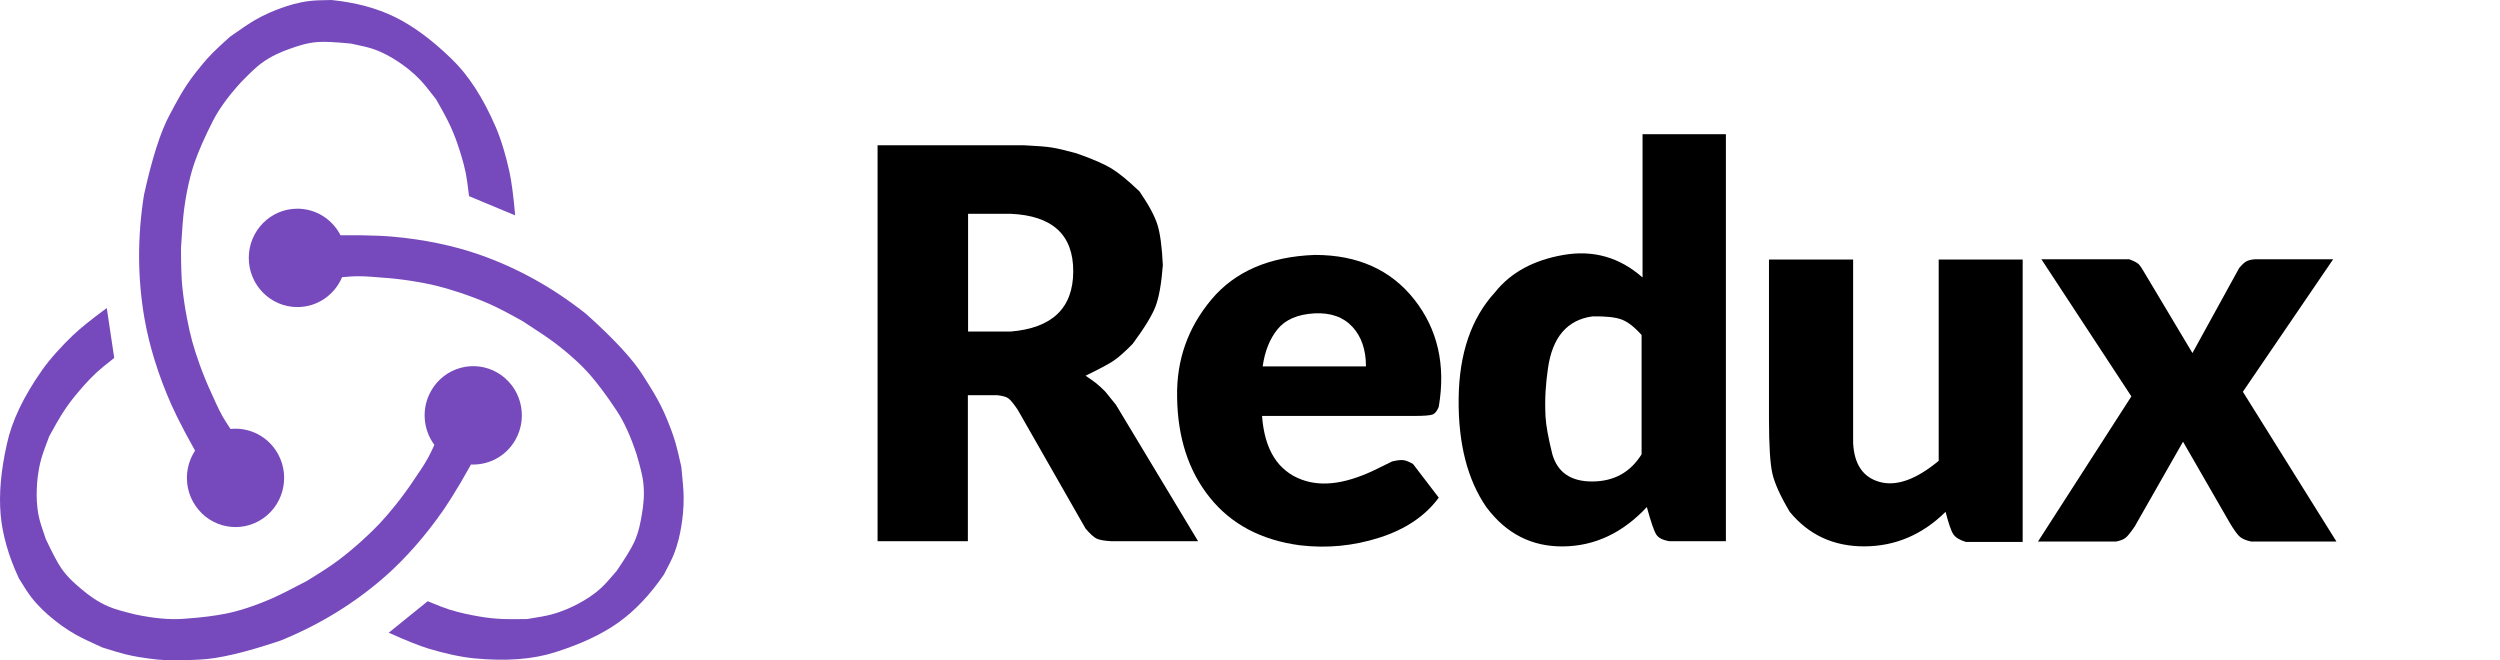
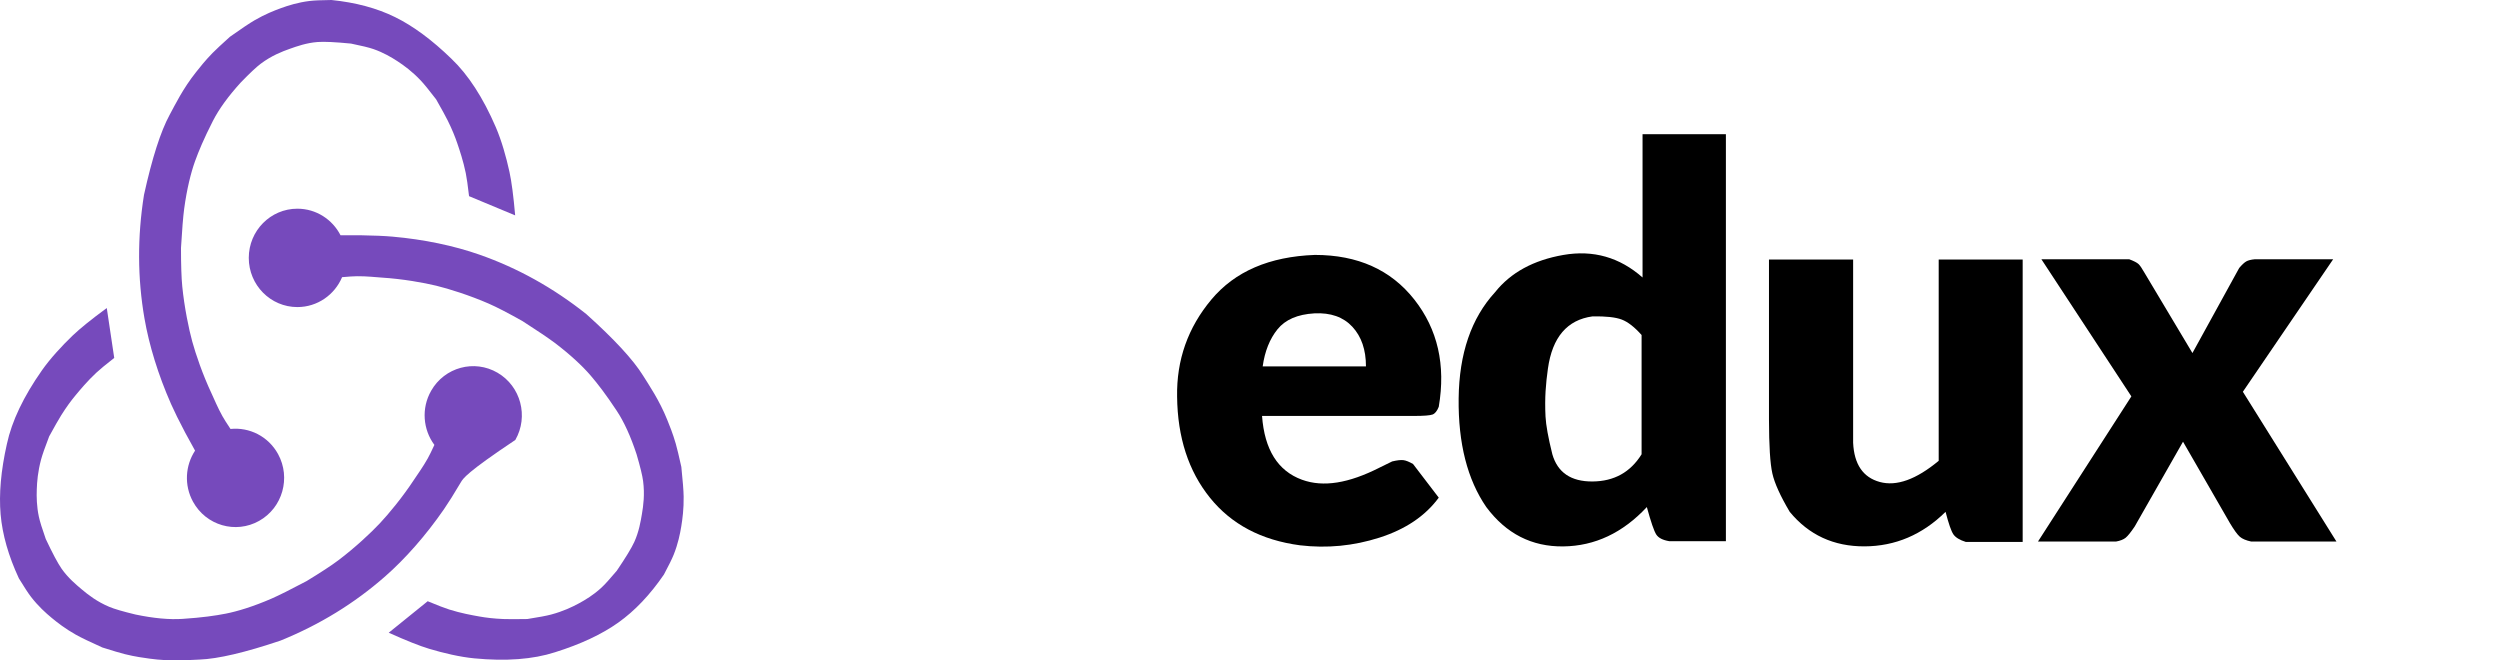
<svg xmlns="http://www.w3.org/2000/svg" width="159" height="42" viewBox="0 0 159 42" fill="none">
  <path fill-rule="evenodd" clip-rule="evenodd" d="M22.945 14.963C23.757 14.975 24.48 15.007 24.952 15.049C26.984 15.227 28.886 15.634 30.482 16.192C32.92 17.045 35.19 18.306 37.291 19.978C39.067 21.573 40.271 22.877 40.901 23.891C41.276 24.494 41.935 25.45 42.437 26.701C42.577 27.049 42.787 27.554 42.979 28.221C43.06 28.504 43.179 28.995 43.333 29.694C43.425 30.583 43.475 31.213 43.48 31.584C43.492 32.356 43.407 32.994 43.333 33.454C43.252 33.957 43.125 34.577 42.849 35.273C42.743 35.538 42.536 35.961 42.226 36.54C41.343 37.83 40.376 38.848 39.324 39.596C38.273 40.343 36.929 40.973 35.293 41.485C33.896 41.936 32.188 42.065 30.171 41.872C29.257 41.784 28.205 41.537 27.294 41.263C26.692 41.082 25.835 40.741 24.723 40.241L27.201 38.238C27.822 38.497 28.278 38.672 28.568 38.764C29.32 39.001 30.01 39.124 30.482 39.208C30.904 39.284 31.41 39.345 32.009 39.37C32.313 39.382 32.823 39.382 33.538 39.37C34.254 39.258 34.758 39.164 35.051 39.085C35.818 38.88 36.386 38.607 36.82 38.373C37.229 38.152 37.737 37.846 38.233 37.392C38.453 37.191 38.784 36.827 39.227 36.3C39.796 35.461 40.167 34.851 40.341 34.469C40.638 33.819 40.748 33.152 40.825 32.699C40.916 32.165 41.013 31.453 40.901 30.593C40.857 30.252 40.719 29.686 40.487 28.895C40.115 27.761 39.695 26.839 39.227 26.13C38.523 25.065 38.017 24.414 37.57 23.891C37.071 23.309 36.289 22.567 35.293 21.814C34.889 21.51 34.203 21.046 33.235 20.424C32.3 19.899 31.582 19.527 31.079 19.309C29.876 18.784 28.53 18.361 27.744 18.171C26.946 17.979 25.631 17.74 24.268 17.654C23.913 17.631 23.308 17.561 22.703 17.568C22.488 17.57 22.173 17.59 21.757 17.628C21.286 18.746 20.19 19.53 18.913 19.53C17.206 19.53 15.822 18.129 15.822 16.401C15.822 14.674 17.206 13.273 18.913 13.273C20.108 13.273 21.144 13.959 21.658 14.963C22.241 14.96 22.67 14.96 22.945 14.963Z" fill="#764ABC" />
-   <path fill-rule="evenodd" clip-rule="evenodd" d="M29.312 30.67C28.897 31.376 28.507 31.993 28.236 32.387C27.066 34.079 25.767 35.543 24.491 36.663C22.542 38.374 20.327 39.733 17.845 40.74C15.592 41.5 13.874 41.903 12.69 41.949C11.987 41.976 10.839 42.076 9.518 41.89C9.15 41.838 8.613 41.771 7.946 41.605C7.663 41.535 7.183 41.393 6.508 41.179C5.701 40.816 5.137 40.544 4.817 40.363C4.15 39.988 3.646 39.594 3.29 39.299C2.901 38.977 2.433 38.556 1.976 37.965C1.802 37.74 1.544 37.347 1.202 36.786C0.541 35.367 0.153 34.009 0.039 32.714C-0.074 31.418 0.059 29.925 0.439 28.235C0.751 26.784 1.495 25.223 2.67 23.55C3.202 22.794 3.939 21.995 4.629 21.333C5.086 20.895 5.806 20.314 6.791 19.59L7.265 22.764C6.733 23.179 6.355 23.491 6.131 23.7C5.553 24.24 5.102 24.784 4.794 25.155C4.518 25.487 4.212 25.901 3.892 26.413C3.729 26.674 3.474 27.121 3.127 27.754C2.864 28.437 2.693 28.927 2.613 29.223C2.406 29.997 2.355 30.632 2.339 31.13C2.323 31.599 2.33 32.197 2.471 32.859C2.533 33.152 2.679 33.625 2.909 34.276C3.342 35.195 3.678 35.825 3.917 36.169C4.326 36.754 4.842 37.184 5.191 37.478C5.602 37.824 6.163 38.265 6.954 38.597C7.269 38.73 7.823 38.892 8.615 39.083C9.771 39.325 10.771 39.417 11.612 39.361C12.875 39.277 13.686 39.159 14.357 39.028C15.105 38.882 16.131 38.568 17.273 38.07C17.736 37.868 18.476 37.499 19.492 36.961C20.409 36.404 21.086 35.96 21.525 35.629C22.576 34.836 23.612 33.868 24.167 33.273C24.731 32.67 25.593 31.636 26.349 30.485C26.545 30.185 26.908 29.689 27.205 29.155C27.31 28.966 27.451 28.68 27.627 28.296C26.905 27.324 26.782 25.971 27.421 24.852C28.275 23.355 30.166 22.843 31.645 23.707C33.123 24.57 33.63 26.484 32.776 27.98C32.179 29.028 31.073 29.593 29.956 29.542C29.668 30.055 29.454 30.431 29.312 30.67Z" fill="#764ABC" />
+   <path fill-rule="evenodd" clip-rule="evenodd" d="M29.312 30.67C28.897 31.376 28.507 31.993 28.236 32.387C27.066 34.079 25.767 35.543 24.491 36.663C22.542 38.374 20.327 39.733 17.845 40.74C15.592 41.5 13.874 41.903 12.69 41.949C11.987 41.976 10.839 42.076 9.518 41.89C9.15 41.838 8.613 41.771 7.946 41.605C7.663 41.535 7.183 41.393 6.508 41.179C5.701 40.816 5.137 40.544 4.817 40.363C4.15 39.988 3.646 39.594 3.29 39.299C2.901 38.977 2.433 38.556 1.976 37.965C1.802 37.74 1.544 37.347 1.202 36.786C0.541 35.367 0.153 34.009 0.039 32.714C-0.074 31.418 0.059 29.925 0.439 28.235C0.751 26.784 1.495 25.223 2.67 23.55C3.202 22.794 3.939 21.995 4.629 21.333C5.086 20.895 5.806 20.314 6.791 19.59L7.265 22.764C6.733 23.179 6.355 23.491 6.131 23.7C5.553 24.24 5.102 24.784 4.794 25.155C4.518 25.487 4.212 25.901 3.892 26.413C3.729 26.674 3.474 27.121 3.127 27.754C2.864 28.437 2.693 28.927 2.613 29.223C2.406 29.997 2.355 30.632 2.339 31.13C2.323 31.599 2.33 32.197 2.471 32.859C2.533 33.152 2.679 33.625 2.909 34.276C3.342 35.195 3.678 35.825 3.917 36.169C4.326 36.754 4.842 37.184 5.191 37.478C5.602 37.824 6.163 38.265 6.954 38.597C7.269 38.73 7.823 38.892 8.615 39.083C9.771 39.325 10.771 39.417 11.612 39.361C12.875 39.277 13.686 39.159 14.357 39.028C15.105 38.882 16.131 38.568 17.273 38.07C17.736 37.868 18.476 37.499 19.492 36.961C20.409 36.404 21.086 35.96 21.525 35.629C22.576 34.836 23.612 33.868 24.167 33.273C24.731 32.67 25.593 31.636 26.349 30.485C26.545 30.185 26.908 29.689 27.205 29.155C27.31 28.966 27.451 28.68 27.627 28.296C26.905 27.324 26.782 25.971 27.421 24.852C28.275 23.355 30.166 22.843 31.645 23.707C33.123 24.57 33.63 26.484 32.776 27.98C29.668 30.055 29.454 30.431 29.312 30.67Z" fill="#764ABC" />
  <path fill-rule="evenodd" clip-rule="evenodd" d="M11.782 27.522C11.398 26.798 11.076 26.143 10.883 25.704C10.051 23.819 9.481 21.939 9.189 20.256C8.743 17.685 8.733 15.065 9.158 12.394C9.675 10.05 10.219 8.352 10.79 7.303C11.129 6.679 11.635 5.632 12.473 4.582C12.706 4.29 13.04 3.859 13.523 3.366C13.729 3.156 14.096 2.814 14.625 2.338C15.348 1.826 15.869 1.477 16.187 1.292C16.848 0.907 17.441 0.673 17.874 0.516C18.348 0.344 18.945 0.156 19.681 0.063C19.961 0.028 20.427 0.007 21.078 0C22.621 0.157 23.97 0.519 25.126 1.088C26.282 1.656 27.478 2.54 28.714 3.74C29.781 4.758 30.721 6.207 31.532 8.086C31.899 8.937 32.196 9.988 32.401 10.927C32.536 11.548 32.658 12.472 32.764 13.698L29.832 12.476C29.754 11.8 29.684 11.312 29.623 11.011C29.463 10.231 29.235 9.56 29.079 9.102C28.94 8.692 28.747 8.214 28.478 7.672C28.341 7.396 28.094 6.945 27.737 6.318C27.293 5.739 26.967 5.338 26.757 5.117C26.208 4.538 25.696 4.167 25.284 3.897C24.894 3.642 24.384 3.341 23.751 3.121C23.47 3.024 22.995 2.908 22.325 2.772C21.324 2.674 20.617 2.641 20.203 2.672C19.497 2.724 18.867 2.95 18.438 3.102C17.933 3.28 17.27 3.539 16.582 4.054C16.307 4.259 15.885 4.656 15.315 5.244C14.515 6.123 13.922 6.941 13.536 7.7C12.957 8.838 12.64 9.602 12.405 10.251C12.144 10.975 11.881 12.027 11.714 13.273C11.647 13.778 11.579 14.61 11.511 15.768C11.511 16.85 11.538 17.666 11.592 18.217C11.723 19.536 12.01 20.933 12.227 21.72C12.448 22.52 12.879 23.799 13.465 25.047C13.618 25.372 13.851 25.942 14.15 26.474C14.256 26.663 14.426 26.933 14.66 27.282C15.855 27.157 17.064 27.747 17.684 28.878C18.511 30.388 17.972 32.292 16.479 33.129C14.986 33.967 13.104 33.421 12.276 31.91C11.697 30.853 11.787 29.603 12.406 28.661C12.12 28.147 11.912 27.768 11.782 27.522Z" fill="#764ABC" />
-   <path fill-rule="evenodd" clip-rule="evenodd" d="M55.814 9.24H65.137C65.927 9.276 66.507 9.323 66.878 9.38C67.248 9.437 67.778 9.562 68.468 9.753C69.477 10.108 70.214 10.426 70.681 10.709C71.147 10.991 71.745 11.48 72.474 12.177C73.056 13.026 73.435 13.727 73.611 14.283C73.786 14.838 73.902 15.698 73.957 16.865C73.866 18.042 73.712 18.916 73.492 19.488C73.273 20.06 72.788 20.854 72.037 21.87C71.537 22.381 71.129 22.741 70.813 22.951C70.497 23.161 69.906 23.476 69.042 23.895C69.368 24.115 69.601 24.281 69.741 24.394C69.881 24.507 70.066 24.677 70.296 24.905L70.974 25.745L76.198 34.421H70.681C70.23 34.395 69.916 34.339 69.741 34.253C69.565 34.167 69.332 33.955 69.042 33.618L64.728 26.063C64.464 25.672 64.265 25.429 64.13 25.333C63.996 25.237 63.761 25.171 63.427 25.135H61.556V34.421H55.814V9.24ZM61.57 13.597V21.087H64.272C66.921 20.868 68.25 19.594 68.258 17.265C68.267 14.935 66.938 13.713 64.272 13.597H61.57Z" fill="black" />
  <path fill-rule="evenodd" clip-rule="evenodd" d="M83.625 16.213C86.351 16.213 88.459 17.158 89.949 19.049C91.439 20.94 91.958 23.215 91.505 25.873C91.398 26.141 91.267 26.305 91.109 26.364C90.952 26.422 90.565 26.453 89.949 26.454H80.266C80.423 28.597 81.269 29.949 82.804 30.51C84.163 31.007 85.785 30.733 87.738 29.741C87.906 29.656 88.174 29.524 88.542 29.347C88.857 29.272 89.094 29.245 89.255 29.265C89.417 29.285 89.621 29.367 89.87 29.512L91.505 31.651C90.649 32.815 89.394 33.661 87.738 34.192C86.082 34.722 84.395 34.885 82.678 34.681C80.222 34.355 78.312 33.345 76.95 31.651C75.587 29.958 74.892 27.817 74.864 25.229C74.823 22.895 75.55 20.835 77.046 19.049C78.541 17.263 80.734 16.318 83.625 16.213ZM80.307 23.302H86.875C86.875 22.246 86.588 21.407 86.012 20.784C85.437 20.162 84.63 19.877 83.591 19.93C82.524 19.992 81.743 20.33 81.248 20.944C80.753 21.558 80.44 22.344 80.307 23.302Z" fill="black" />
  <path fill-rule="evenodd" clip-rule="evenodd" d="M104.466 8.537H109.767V34.419H106.163C105.755 34.352 105.48 34.212 105.34 33.998C105.2 33.784 104.999 33.201 104.739 32.249C103.204 33.893 101.433 34.727 99.427 34.752C97.422 34.776 95.789 33.942 94.528 32.249C93.325 30.498 92.738 28.195 92.77 25.34C92.802 22.485 93.574 20.232 95.088 18.582C96.08 17.336 97.527 16.547 99.427 16.215C101.328 15.884 103.008 16.361 104.466 17.648V8.537ZM104.405 21.308C103.958 20.802 103.537 20.474 103.143 20.324C102.749 20.174 102.13 20.107 101.286 20.122C99.672 20.34 98.726 21.449 98.447 23.447C98.317 24.383 98.234 25.282 98.295 26.493C98.323 27.042 98.468 27.841 98.729 28.892C99.065 30.055 99.918 30.632 101.286 30.622C102.655 30.612 103.695 30.035 104.405 28.892V21.308Z" fill="black" />
  <path fill-rule="evenodd" clip-rule="evenodd" d="M128.642 16.505V34.469H125.031C124.636 34.346 124.37 34.183 124.233 33.981C124.097 33.778 123.931 33.302 123.738 32.553C122.26 34.009 120.542 34.741 118.582 34.749C116.622 34.756 115.037 34.024 113.827 32.553C113.229 31.544 112.86 30.729 112.721 30.108C112.581 29.487 112.51 28.343 112.507 26.677V16.505H117.859V28.161C117.924 29.532 118.49 30.363 119.555 30.654C120.621 30.945 121.869 30.496 123.301 29.308V16.505H128.642Z" fill="black" />
  <path fill-rule="evenodd" clip-rule="evenodd" d="M129.895 16.489H135.418C135.711 16.599 135.906 16.699 136.003 16.788C136.101 16.877 136.223 17.054 136.372 17.319L139.439 22.453L142.412 17.045C142.593 16.832 142.744 16.692 142.866 16.624C142.987 16.556 143.168 16.511 143.406 16.489H148.389L142.646 24.916L148.599 34.443H143.178C142.851 34.373 142.61 34.272 142.456 34.139C142.301 34.005 142.092 33.72 141.83 33.282L138.84 28.092L135.767 33.485C135.52 33.852 135.327 34.091 135.189 34.203C135.05 34.314 134.846 34.394 134.575 34.443H129.615L135.555 25.21L129.833 16.489H129.895Z" fill="black" />
</svg>